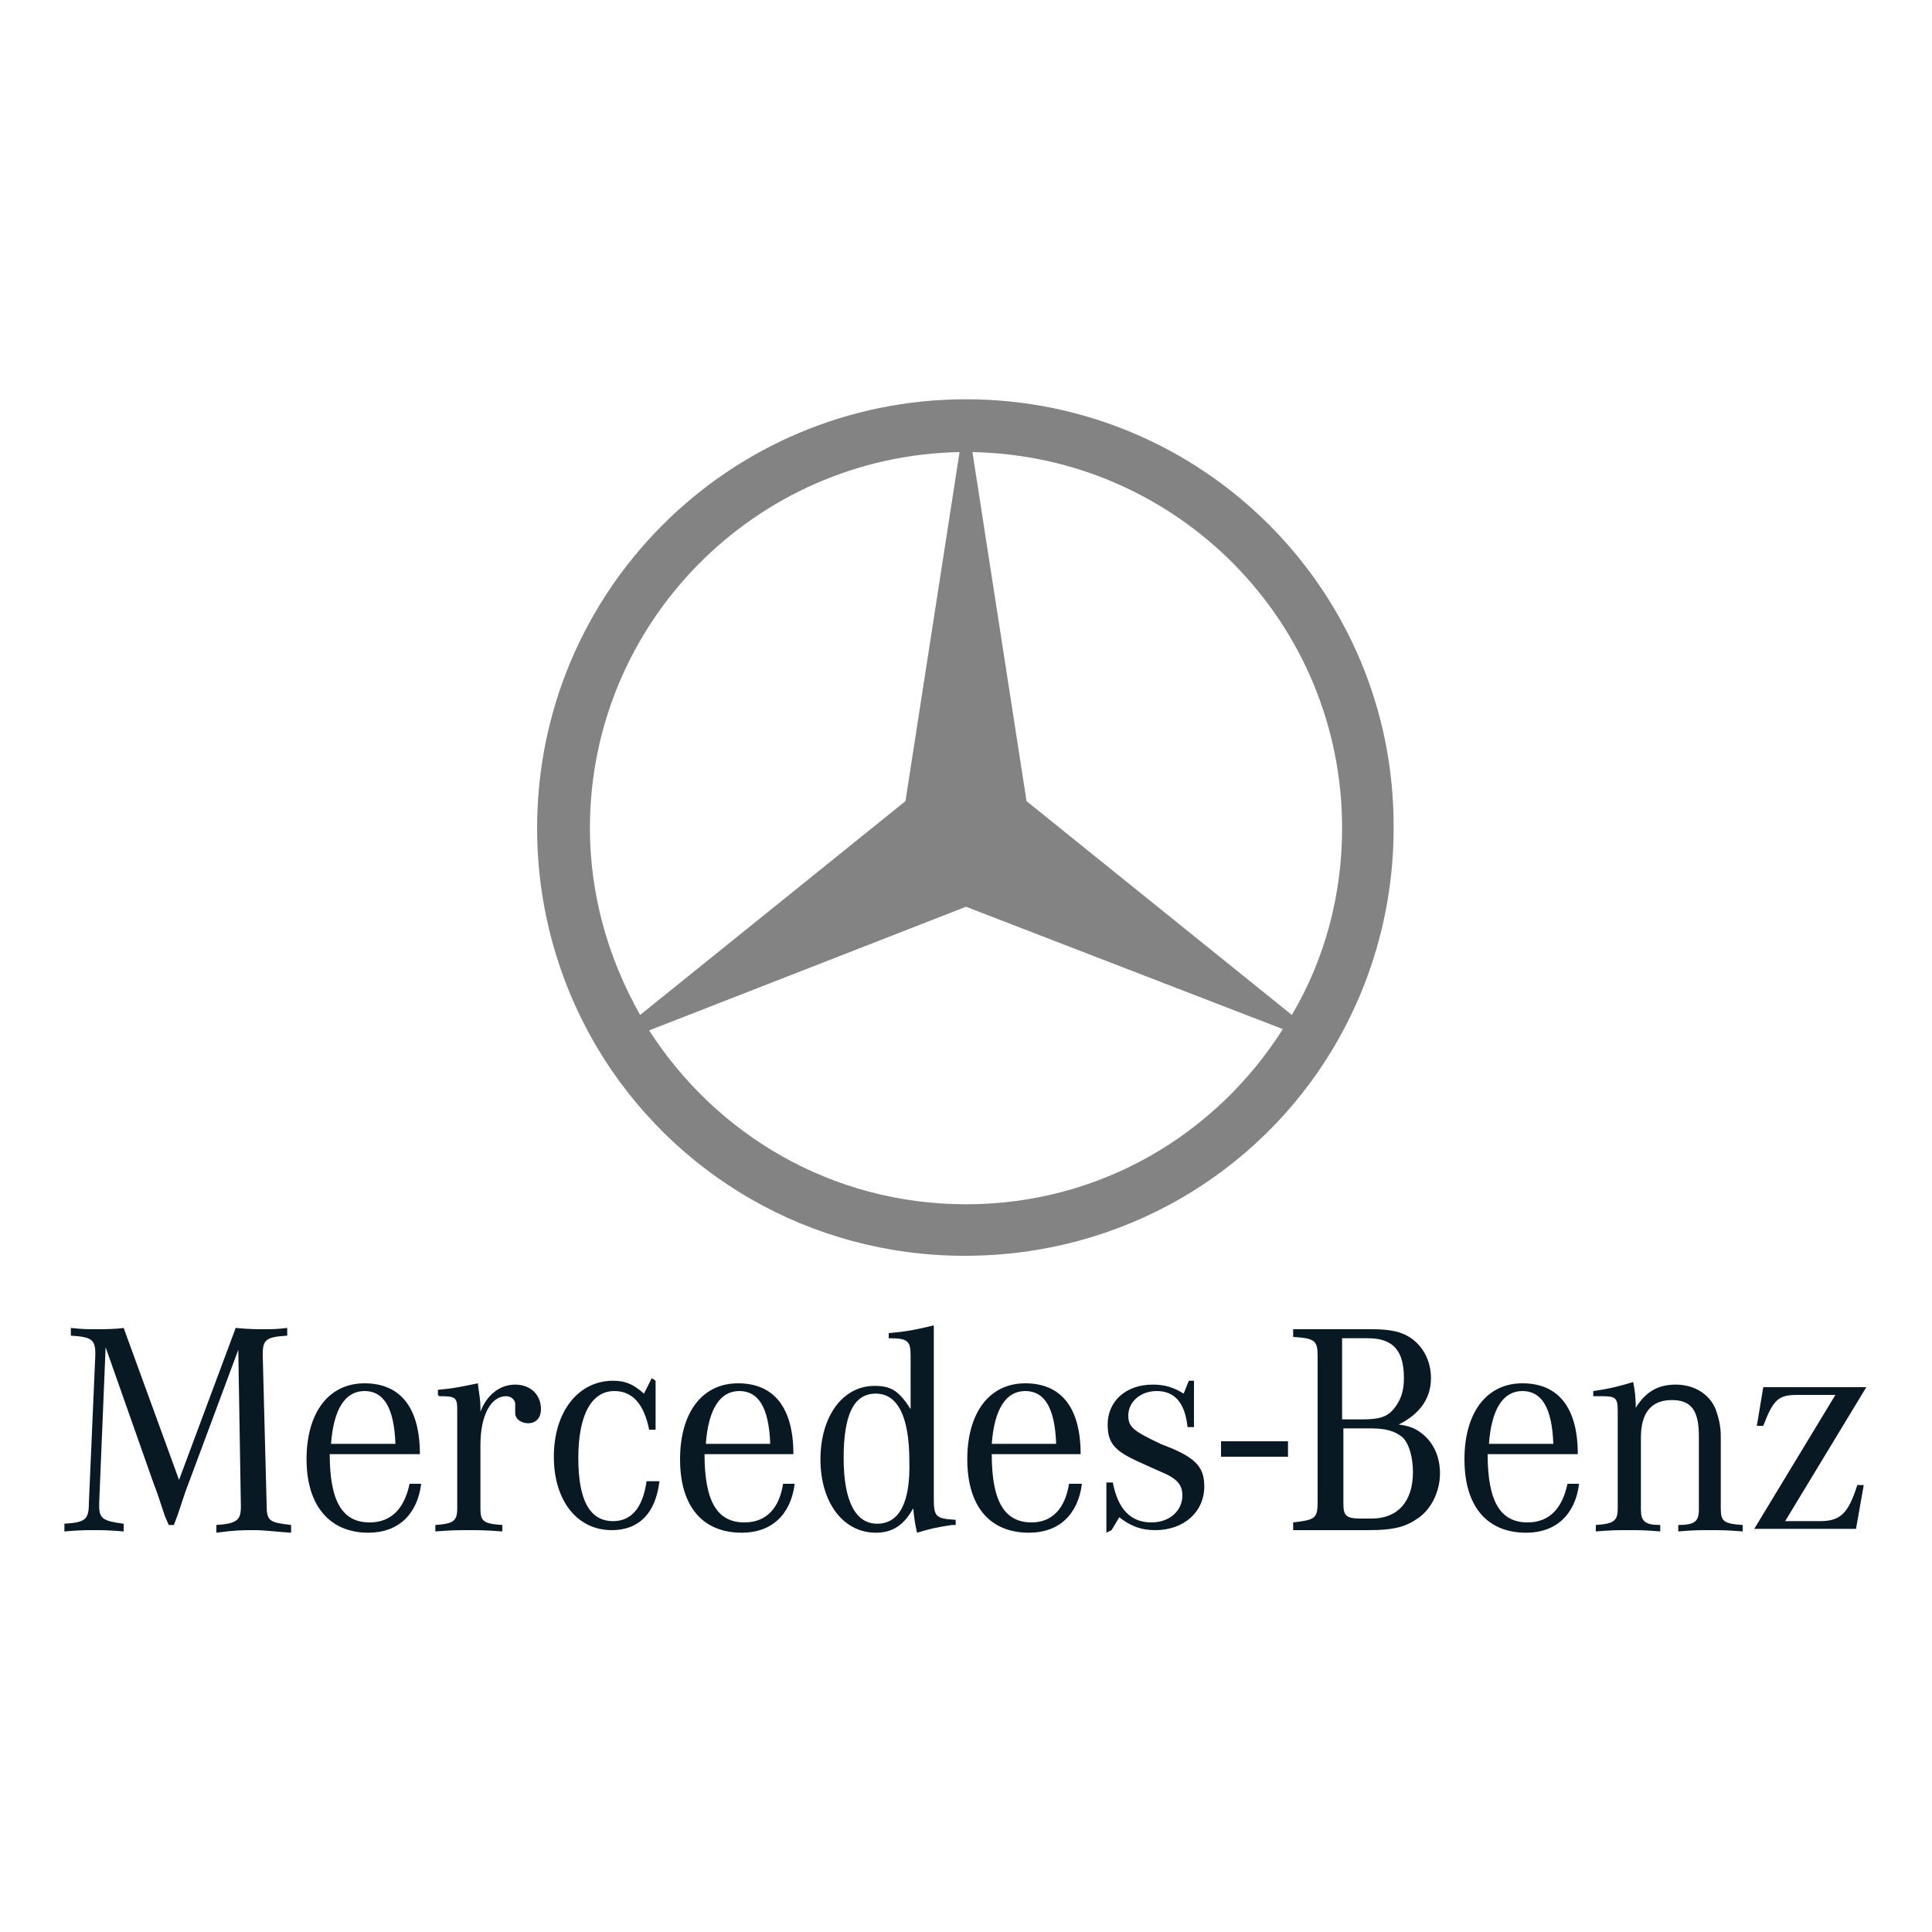
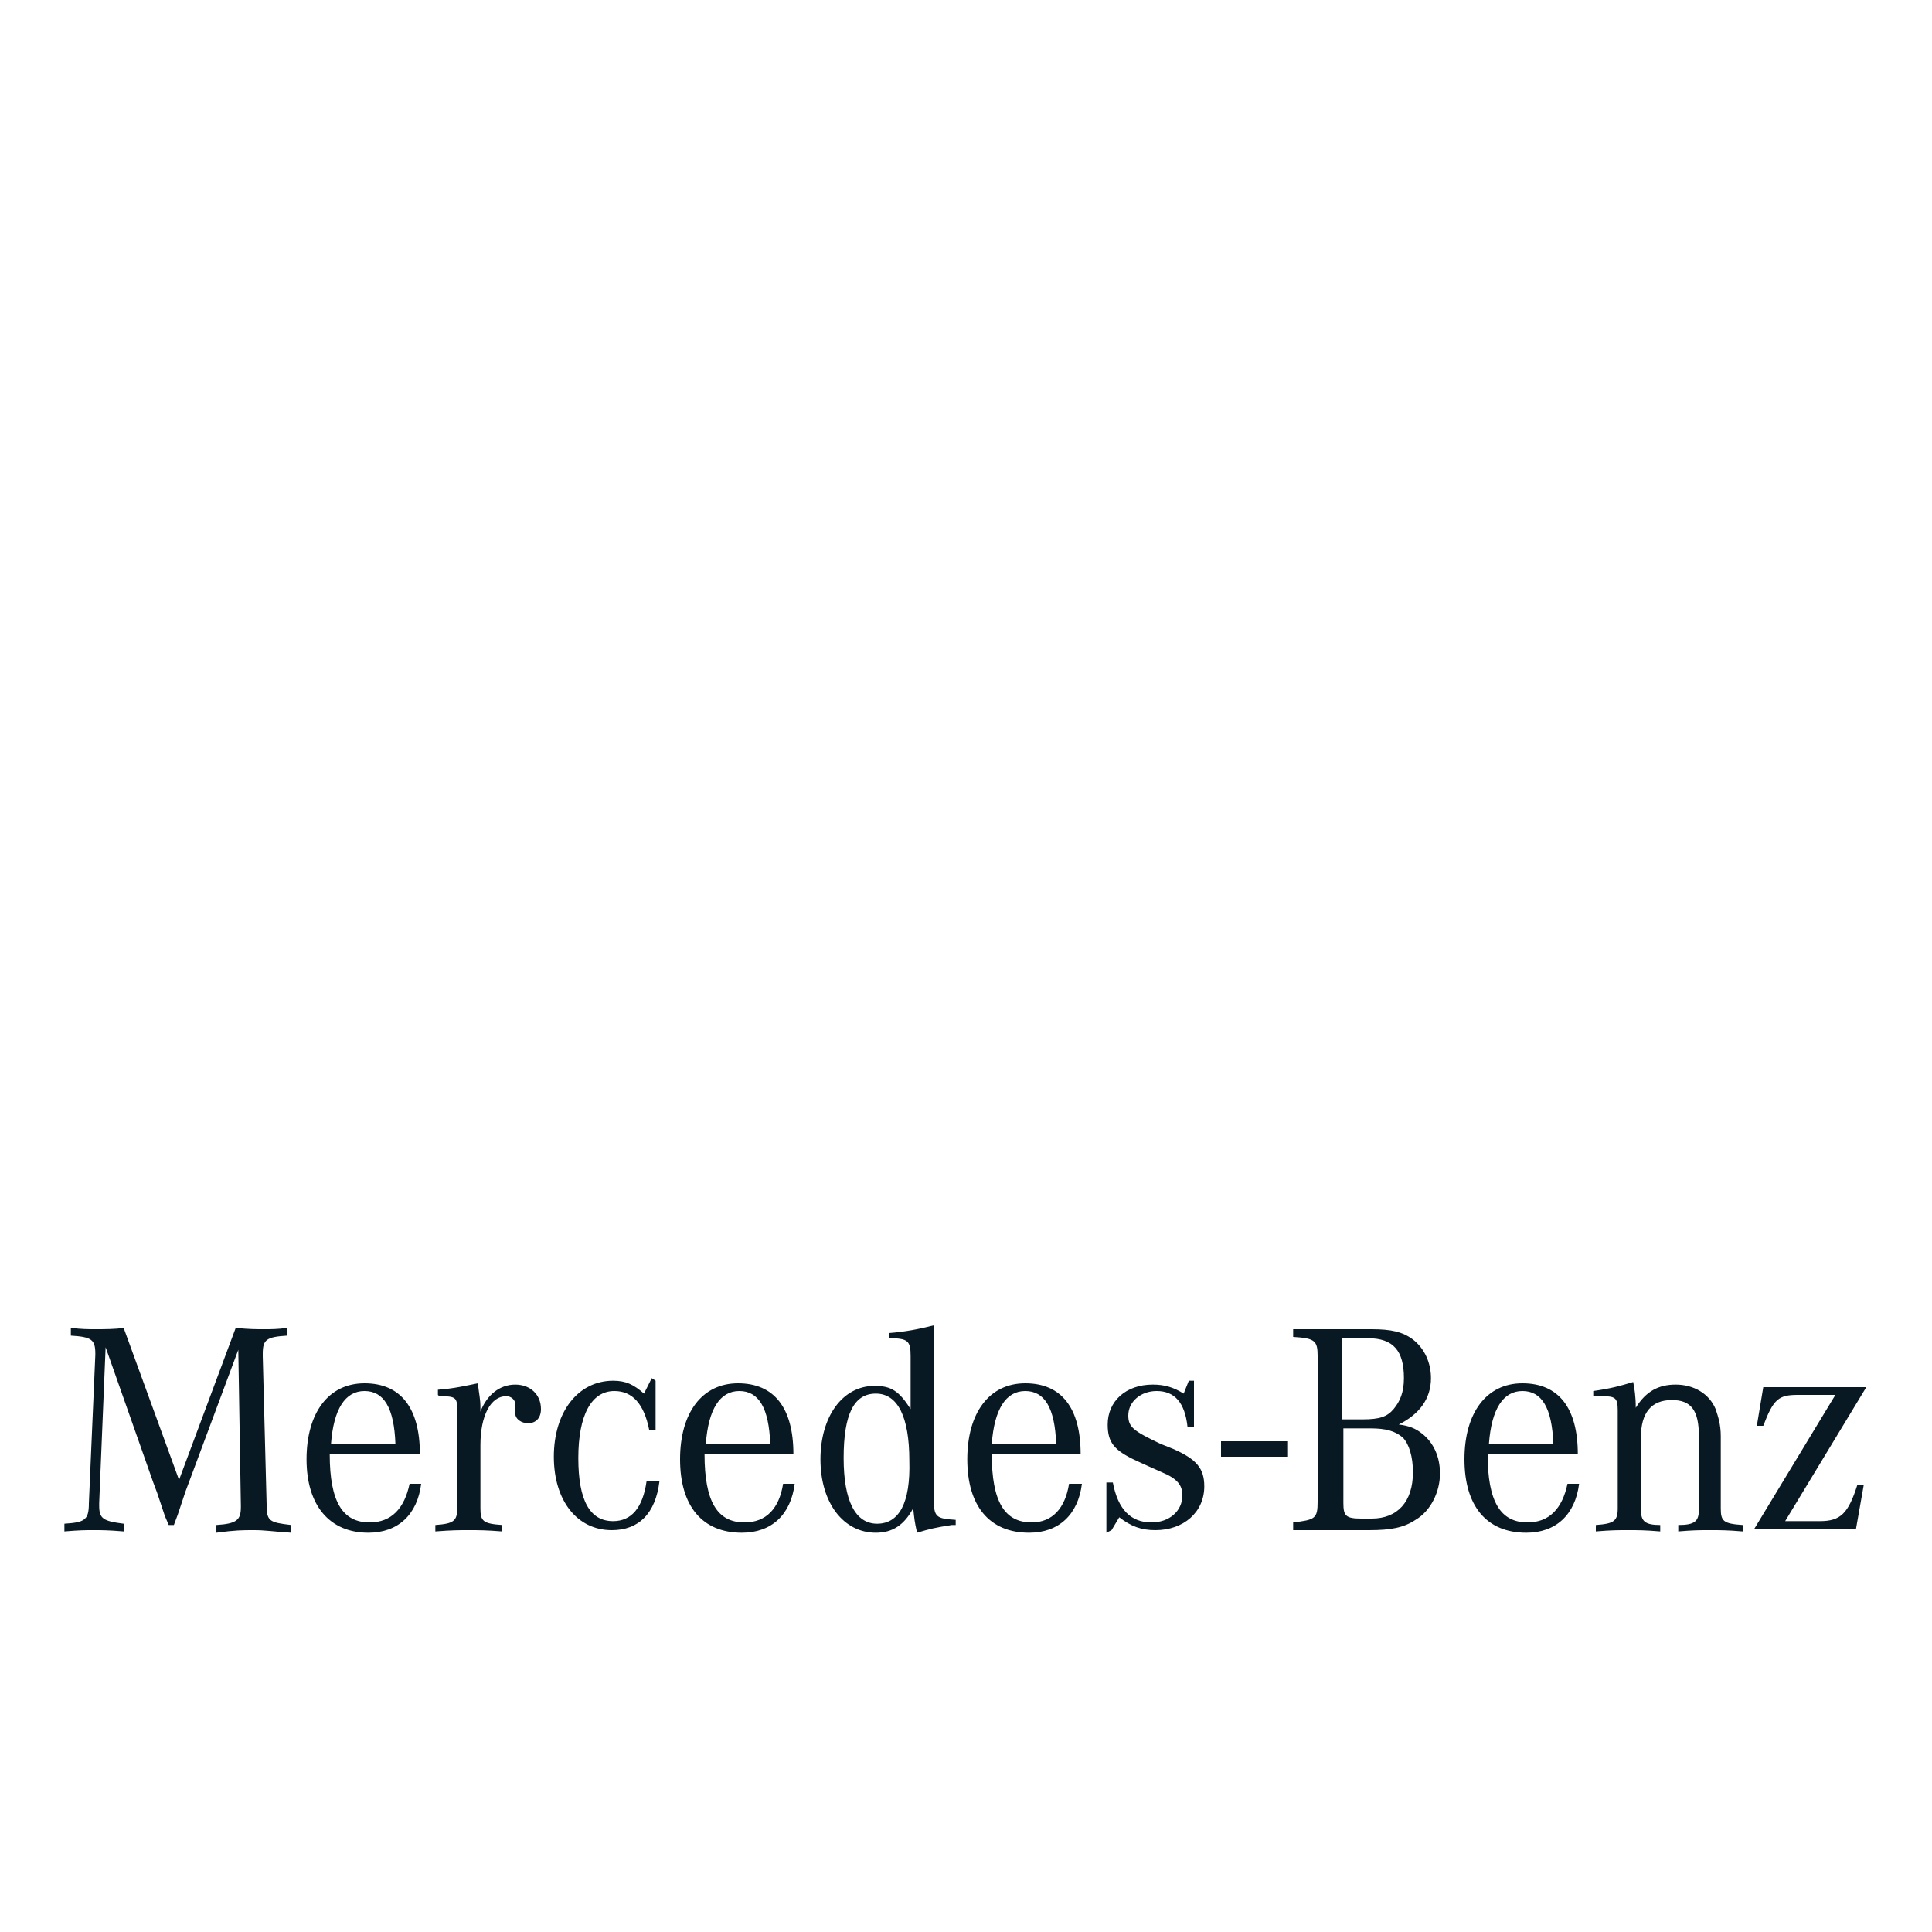
<svg xmlns="http://www.w3.org/2000/svg" version="1.1" id="Layer_1" x="0px" y="0px" viewBox="0 0 150 150" style="enable-background:new 0 0 150 150;" xml:space="preserve">
  <style type="text/css">
	.st0{fill:#091923;}
	.st1{fill:#838383;}
</style>
  <g>
    <path class="st0" d="M94.8,111.9h5.2v1.2h-5.2V111.9z M8.2,104.6l-0.5,12.1v0.2c0,1,0.3,1.2,1.9,1.4v0.6c-1.2-0.1-1.7-0.1-2.3-0.1   c-0.7,0-1.1,0-2.3,0.1v-0.6c1.6-0.1,1.9-0.3,1.9-1.6l0.5-11.5v-0.1c0-1.1-0.3-1.3-1.9-1.4v-0.6c0.9,0.1,1.3,0.1,1.9,0.1   c0.7,0,1.5,0,2.2-0.1l4.3,11.8l4.4-11.8c1.1,0.1,1.5,0.1,2.2,0.1c0.6,0,1,0,1.8-0.1v0.6c-1.6,0.1-1.9,0.3-1.9,1.4v0.2l0.3,11.5   c0,1.3,0.2,1.4,1.9,1.6v0.6c-1.5-0.1-2-0.2-2.9-0.2c-0.9,0-1.4,0-2.9,0.2v-0.6c1.6-0.1,1.9-0.4,1.9-1.4v-0.1l-0.2-12.1L14.7,115   l-0.3,0.8l-0.3,0.9l-0.3,0.9l-0.3,0.8h-0.4l-0.3-0.7l-0.3-0.9l-0.3-0.9l-0.3-0.8L8.2,104.6L8.2,104.6z M25.7,112.1   c0.2-2.7,1.1-4.1,2.6-4.1c1.5,0,2.3,1.3,2.4,4.1H25.7z M28.7,118.2c-2.1,0-3.1-1.6-3.1-5.3h7c0-3.6-1.5-5.5-4.3-5.5   c-2.8,0-4.5,2.3-4.5,5.9c0,3.6,1.8,5.7,4.8,5.7c2.3,0,3.8-1.4,4.1-3.8h-0.9C31.4,117.1,30.4,118.2,28.7,118.2L28.7,118.2z    M34,108.3v-0.4c1.3-0.1,2.1-0.3,3.1-0.5c0.1,0.9,0.2,1.2,0.2,1.9v0.3c0.5-1.3,1.5-2.1,2.7-2.1c1.2,0,2,0.8,2,1.9   c0,0.7-0.4,1.1-1,1.1c-0.5,0-1-0.3-1-0.8c0,0,0-0.1,0-0.2l0-0.2V109c0-0.3-0.3-0.6-0.7-0.6c-1.2,0-2,1.5-2,3.8v4.9   c0,1,0.2,1.2,1.7,1.3v0.5c-1.3-0.1-1.8-0.1-2.6-0.1c-0.8,0-1.3,0-2.6,0.1v-0.5c1.4-0.1,1.7-0.3,1.7-1.3v-7.6c0-1-0.1-1.1-1.4-1.1   L34,108.3L34,108.3z M50.9,107.2v3.8h-0.5c-0.4-2-1.3-3-2.7-3c-1.8,0-2.8,1.9-2.8,5.2c0,3.3,0.9,4.9,2.7,4.9c1.4,0,2.3-1,2.6-3.1h1   c-0.3,2.5-1.6,3.8-3.7,3.8c-2.7,0-4.5-2.3-4.5-5.7c0-3.5,1.9-5.9,4.6-5.9c1,0,1.6,0.3,2.4,1l0.6-1.2L50.9,107.2L50.9,107.2   L50.9,107.2z M54.8,112.1c0.2-2.7,1.1-4.1,2.6-4.1c1.5,0,2.3,1.3,2.4,4.1H54.8z M57.8,118.2c-2.1,0-3.1-1.6-3.1-5.3h6.9   c0-3.6-1.5-5.5-4.3-5.5c-2.8,0-4.5,2.3-4.5,5.9c0,3.6,1.7,5.7,4.8,5.7c2.3,0,3.8-1.4,4.1-3.8h-0.9   C60.5,117.1,59.5,118.2,57.8,118.2L57.8,118.2z M68.1,118.3c-1.7,0-2.6-1.8-2.6-5.1c0-3.4,0.8-5,2.5-5c1.7,0,2.6,1.8,2.6,5.2   C70.7,116.7,69.8,118.3,68.1,118.3L68.1,118.3z M72.5,116.4v-13.5c-1.2,0.3-2.2,0.5-3.5,0.6v0.4c1.5,0,1.7,0.2,1.7,1.4v4.1   c-0.9-1.4-1.5-1.8-2.8-1.8c-2.5,0-4.2,2.4-4.2,5.7c0,3.4,1.8,5.7,4.3,5.7c1.3,0,2.2-0.6,2.9-1.9c0.1,0.9,0.1,1,0.3,1.9   c1-0.3,1.4-0.4,2.7-0.6l0.3,0v-0.4C72.7,117.9,72.5,117.8,72.5,116.4L72.5,116.4z M77,112.1c0.2-2.7,1.1-4.1,2.6-4.1   c1.5,0,2.3,1.3,2.4,4.1H77z M80.1,118.2c-2.1,0-3.1-1.6-3.1-5.3h6.9c0-3.6-1.5-5.5-4.3-5.5c-2.8,0-4.5,2.3-4.5,5.9   c0,3.6,1.7,5.7,4.8,5.7c2.3,0,3.8-1.4,4.1-3.8H83C82.7,117.1,81.7,118.2,80.1,118.2L80.1,118.2z M85.9,119v-3.9l0.5,0   c0.4,2.1,1.4,3.1,3,3.1c1.4,0,2.4-0.9,2.4-2.1c0-0.8-0.4-1.3-1.6-1.8l-0.9-0.4l-1.1-0.5c-1.7-0.8-2.2-1.4-2.2-2.8   c0-1.8,1.4-3.1,3.5-3.1c0.9,0,1.6,0.2,2.4,0.7l0.4-1h0.4v3.6h-0.5c-0.2-1.9-1-2.8-2.4-2.8c-1.2,0-2.2,0.8-2.2,1.9   c0,0.9,0.4,1.2,2.5,2.2l1,0.4c1.8,0.8,2.4,1.5,2.4,2.9c0,2-1.6,3.4-3.8,3.4c-1.1,0-1.9-0.3-2.8-1l-0.6,1L85.9,119L85.9,119z    M106.4,110.9c1.2,0,1.9,0.2,2.5,0.7c0.5,0.5,0.8,1.5,0.8,2.7c0,2.3-1.2,3.6-3.2,3.6h-0.8c-1.2,0-1.4-0.2-1.4-1.2v-5.8L106.4,110.9   L106.4,110.9z M104.2,103.9h2c2,0,2.8,1,2.8,3.1c0,1.1-0.3,1.8-0.8,2.4c-0.5,0.6-1.1,0.8-2.4,0.8h-1.6L104.2,103.9L104.2,103.9   L104.2,103.9z M111.1,107c0-1.2-0.5-2.3-1.4-3c-0.8-0.6-1.7-0.8-3.2-0.8h-6.1v0.6c1.7,0.1,1.9,0.3,1.9,1.5v11.3   c0,1.3-0.2,1.4-1.9,1.6v0.6h5.9c1.7,0,2.7-0.2,3.6-0.8c1.2-0.7,1.9-2.2,1.9-3.6c0-1.3-0.5-2.4-1.4-3.1c-0.5-0.4-1-0.6-1.8-0.7   C110.2,109.8,111.1,108.6,111.1,107L111.1,107z M115.6,112.1c0.2-2.7,1.1-4.1,2.6-4.1c1.5,0,2.3,1.3,2.4,4.1H115.6z M118.6,118.2   c-2.1,0-3.1-1.6-3.1-5.3h7c0-3.6-1.5-5.5-4.3-5.5c-2.8,0-4.5,2.3-4.5,5.9c0,3.6,1.7,5.7,4.8,5.7c2.3,0,3.8-1.4,4.1-3.8h-0.9   C121.3,117.1,120.3,118.2,118.6,118.2L118.6,118.2z M123.7,108.4V108c1.4-0.2,2.1-0.4,3.1-0.7c0.1,0.5,0.2,1.1,0.2,2   c0.8-1.3,1.8-1.8,3.1-1.8c1.4,0,2.6,0.7,3.1,1.9c0.2,0.6,0.4,1.2,0.4,2.1v5.6c0,1,0.2,1.2,1.7,1.3v0.5c-1.2-0.1-1.7-0.1-2.5-0.1   c-0.9,0-1.3,0-2.5,0.1v-0.5c1.3,0,1.6-0.3,1.6-1.2v-5.7c0-2-0.6-2.8-2.1-2.8c-1.6,0-2.4,1-2.4,2.9v5.6c0,0.9,0.3,1.2,1.5,1.2v0.5   c-1.2-0.1-1.7-0.1-2.5-0.1c-0.8,0-1.3,0-2.5,0.1v-0.5c1.4-0.1,1.7-0.3,1.7-1.3v-7.6c0-1-0.2-1.1-1.3-1.1   C124,108.4,123.8,108.4,123.7,108.4L123.7,108.4z M136.2,118.7l6.3-10.4h-2.9c-1.5,0-1.9,0.3-2.7,2.4h-0.5l0.5-3h8l-6.3,10.4h2.7   c1.6,0,2.2-0.6,2.9-2.8h0.5l-0.6,3.4H136.2z" />
-     <path class="st1" d="M103.5,81.4c3.1-5.2,4.7-11.1,4.7-17.1C108.3,45.9,93.4,31,75,31c-18.4,0-33.3,14.9-33.3,33.3   c0,6,1.6,11.9,4.7,17.1l-0.1,0.1l0.1-0.1c5.8,9.7,16.4,16.1,28.5,16.1C87.1,97.5,97.7,91.1,103.5,81.4l0.1,0.1L103.5,81.4z    M104.2,64.3c0,5.1-1.3,10.1-3.9,14.5L79.7,62.2l-4.2-27.1C91.4,35.4,104.2,48.3,104.2,64.3z M45.8,64.3   c0-15.9,12.8-28.9,28.7-29.2l-4.2,27.1L49.7,78.8C47.2,74.4,45.8,69.4,45.8,64.3L45.8,64.3z M75,93.5c-10.4,0-19.4-5.4-24.6-13.5   L75,70.4l24.6,9.5C94.4,88.1,85.4,93.5,75,93.5z" />
  </g>
</svg>